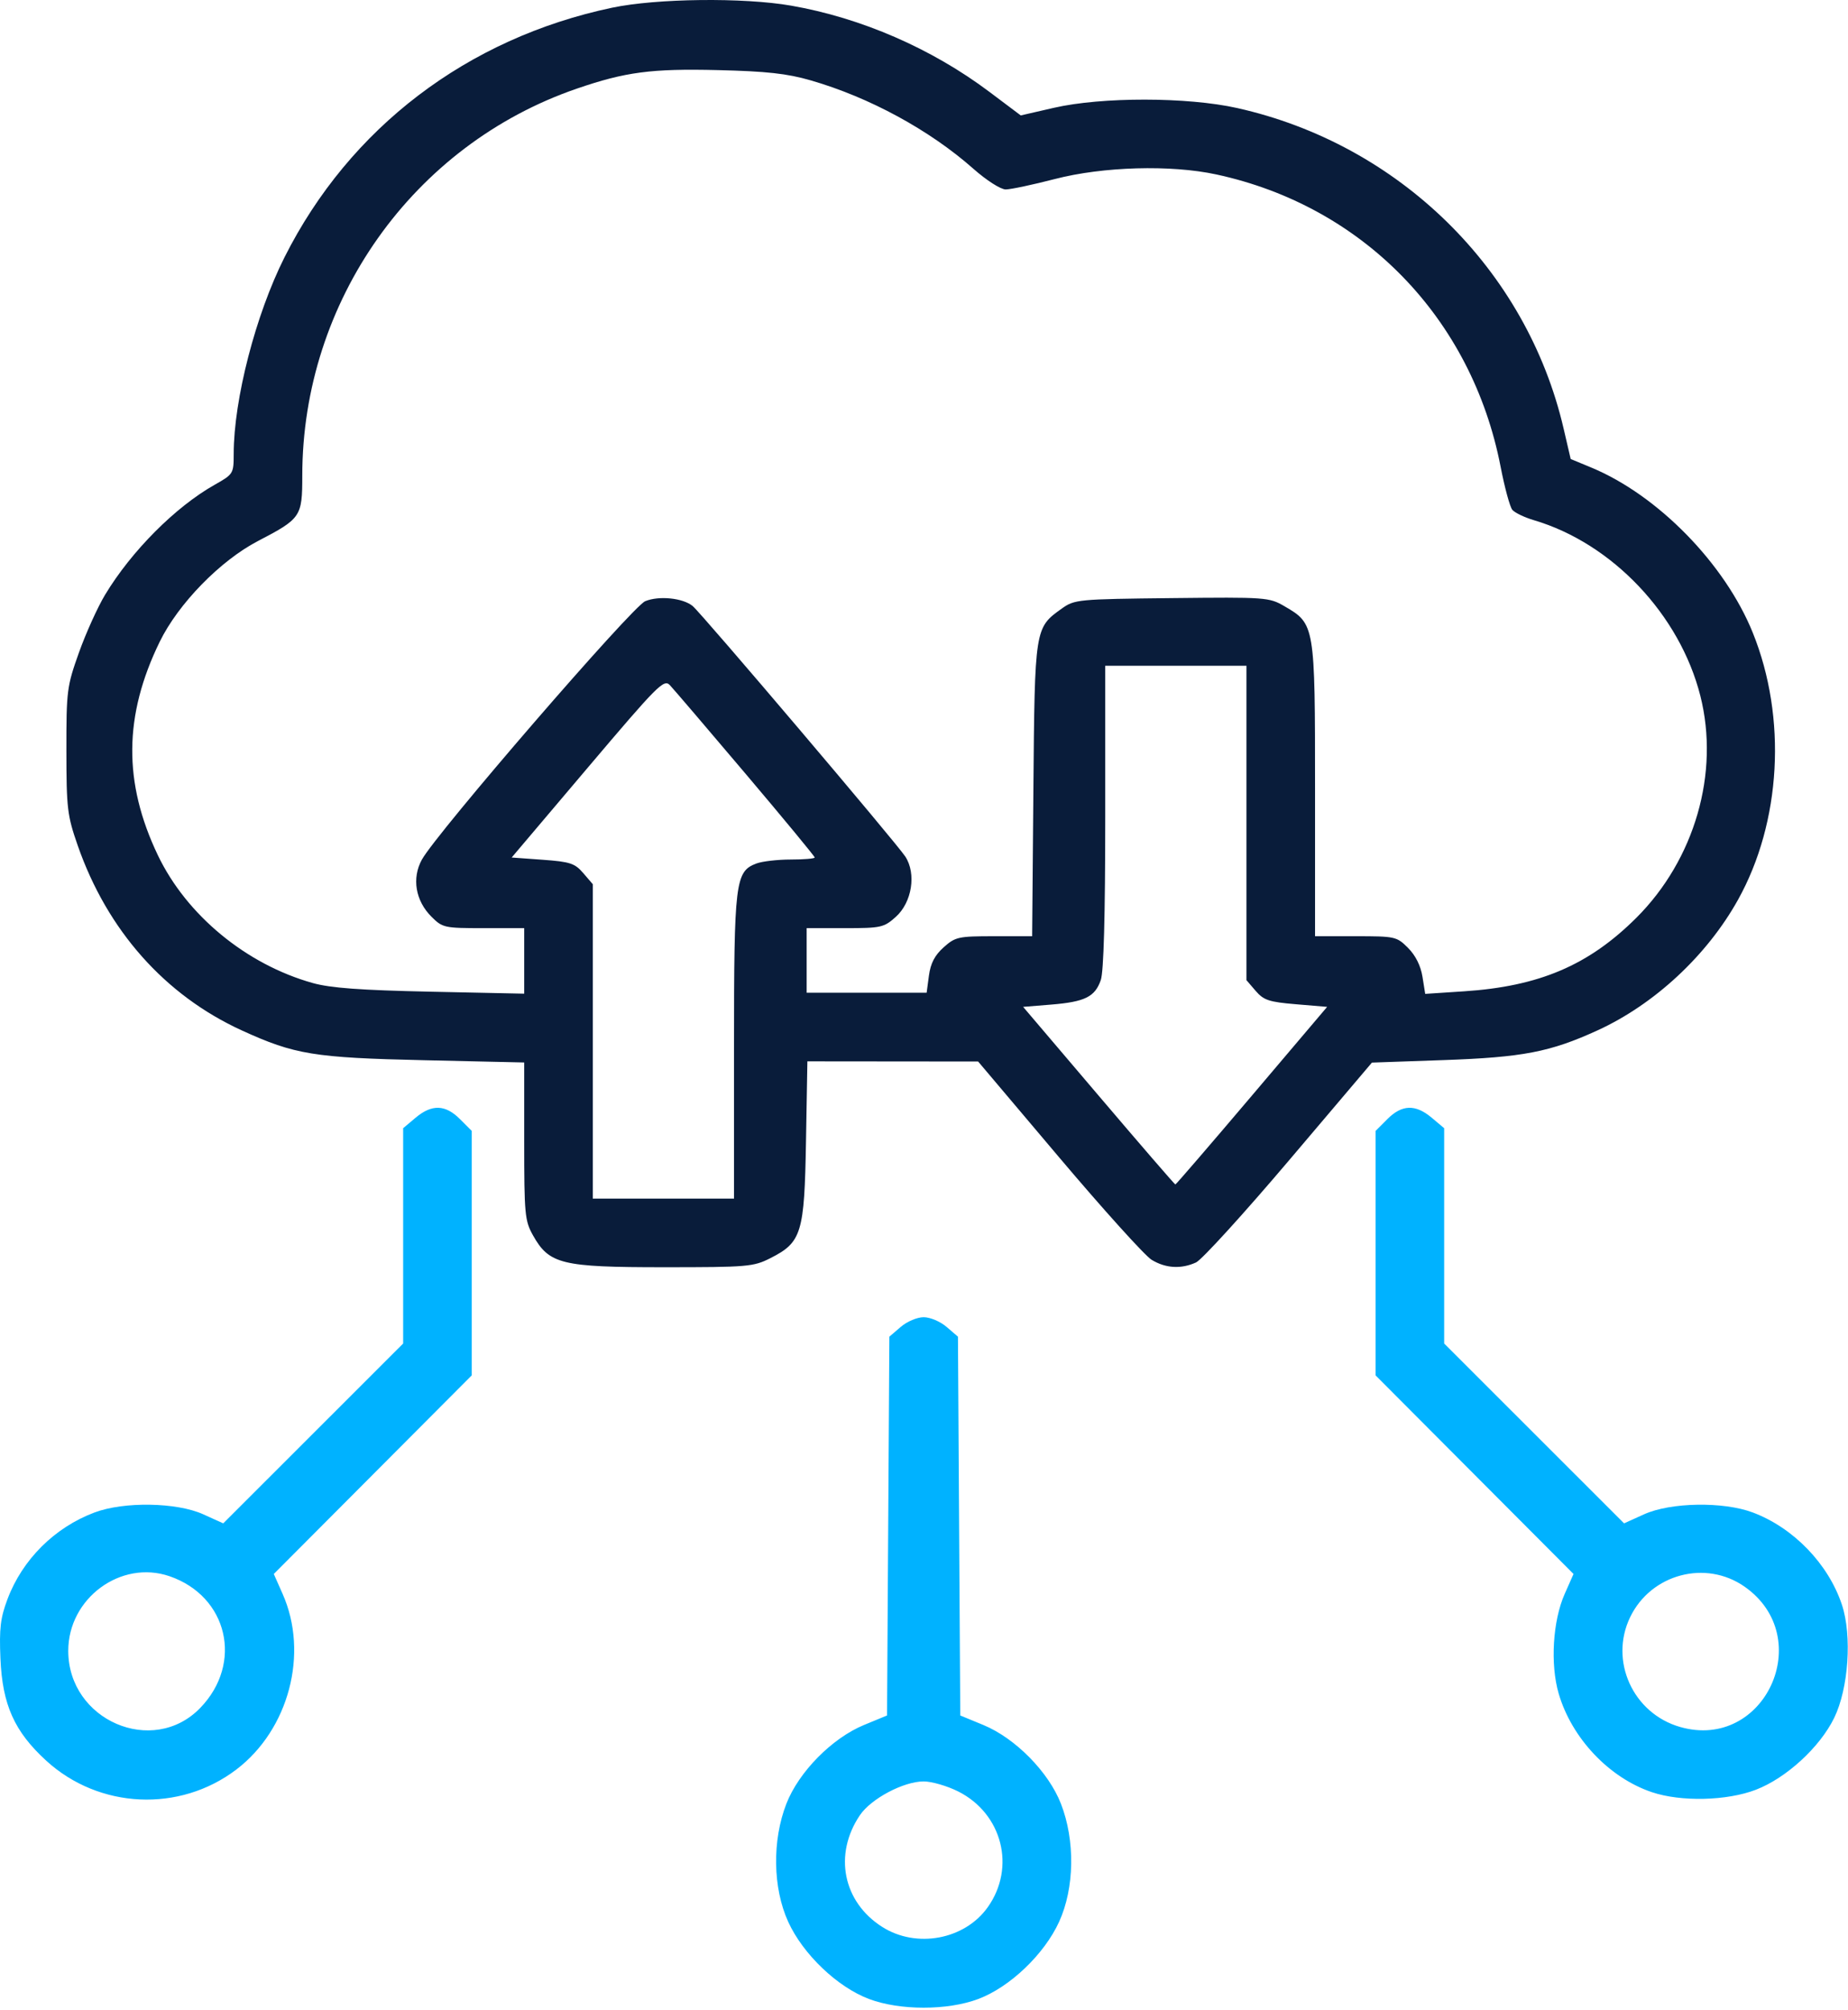
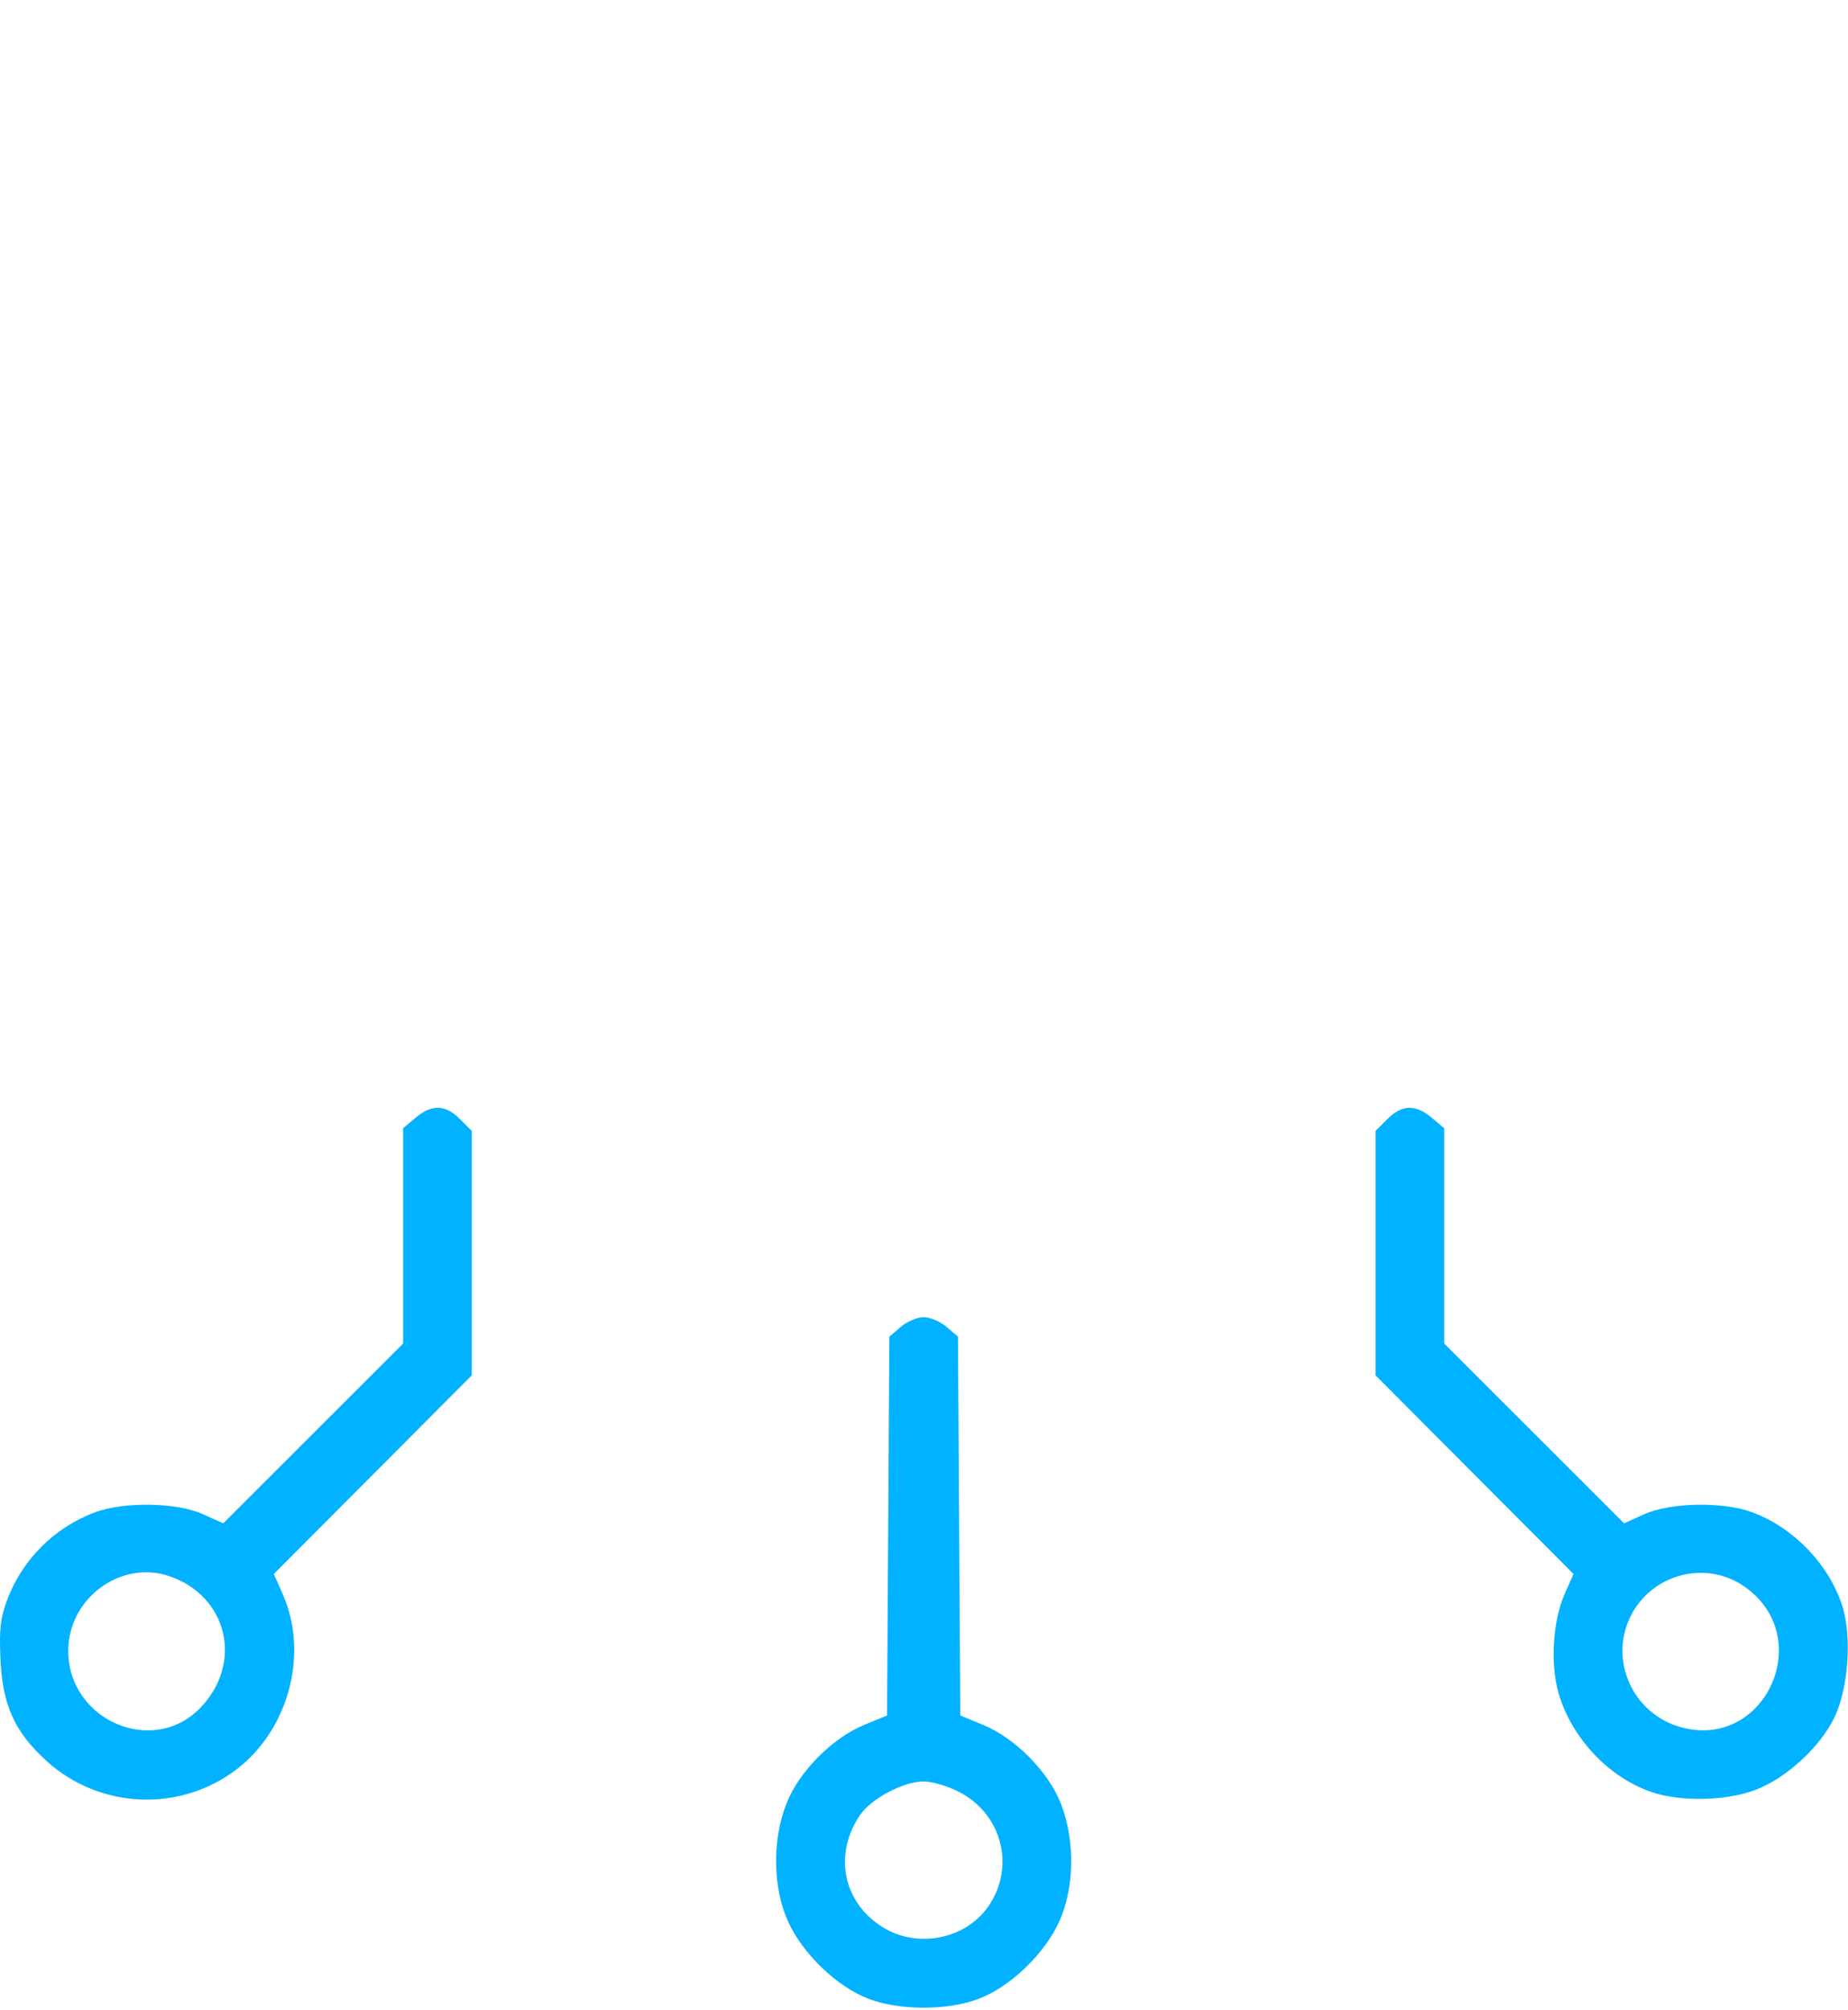
<svg xmlns="http://www.w3.org/2000/svg" width="458" height="498" viewBox="0 0 458 498" fill="none">
  <path fill-rule="evenodd" clip-rule="evenodd" d="M102.992 276.901L99.915 279.49V306.159V332.829L77.622 355.106L55.328 377.382L50.372 375.14C43.777 372.157 30.736 371.94 23.415 374.691C13.519 378.411 5.557 386.337 1.859 396.151C0.104 400.806 -0.207 403.421 0.108 410.868C0.592 422.331 3.569 428.967 11.463 436.181C24.553 448.145 44.495 449.071 58.57 438.368C71.606 428.457 76.58 409.604 70.047 394.868L67.856 389.923L92.385 365.322L116.915 340.72V310.439V280.158L113.992 277.235C110.367 273.61 107.024 273.508 102.992 276.901ZM343.838 277.235L340.915 280.158V310.439V340.72L365.445 365.322L389.974 389.923L387.783 394.868C384.828 401.533 384.176 412.259 386.286 419.515C389.505 430.59 398.796 440.419 409.415 443.983C416.631 446.404 427.969 446.138 435.162 443.377C442.692 440.486 451.011 432.86 454.571 425.583C458.138 418.293 459.034 405.198 456.491 397.541C453.132 387.427 444.484 378.476 434.415 374.691C427.094 371.94 414.053 372.157 407.458 375.14L402.502 377.382L380.208 355.106L357.915 332.829V306.159V279.49L354.838 276.901C350.806 273.508 347.463 273.61 343.838 277.235ZM223.221 328.725L220.415 331.137L220.128 378.056L219.841 424.975L214.128 427.332C206.211 430.598 197.974 438.947 194.901 446.819C191.337 455.95 191.516 467.71 195.347 476.094C199.027 484.15 207.566 492.289 215.418 495.227C223.035 498.077 234.795 498.077 242.412 495.227C250.264 492.289 258.803 484.15 262.483 476.094C266.314 467.71 266.493 455.95 262.929 446.819C259.856 438.947 251.619 430.598 243.702 427.332L237.989 424.975L237.702 378.056L237.415 331.137L234.609 328.725C233.044 327.379 230.526 326.312 228.915 326.312C227.304 326.312 224.786 327.379 223.221 328.725ZM42.016 390.478C56.469 395.437 60.342 412.034 49.629 423.103C37.879 435.243 16.915 426.178 16.915 408.956C16.915 395.942 29.957 386.341 42.016 390.478ZM432.4 393.085C450.311 405.674 437.351 433.817 416.4 427.827C404.708 424.484 398.773 411.435 404.017 400.601C409.193 389.908 422.766 386.315 432.4 393.085ZM237.469 443.795C248.411 449.288 251.814 462.623 244.79 472.487C239.074 480.515 227.138 482.742 218.657 477.364C208.901 471.176 206.544 459.398 213.117 449.677C215.886 445.581 223.949 441.312 228.915 441.312C230.899 441.312 234.748 442.429 237.469 443.795Z" fill="#00B2FF" />
-   <path fill-rule="evenodd" clip-rule="evenodd" d="M151.692 1.911C115.784 9.483 86.649 31.667 70.52 63.72C63.359 77.949 57.933 98.927 57.919 112.431C57.914 117.351 57.838 117.474 53.165 120.112C43.468 125.586 32.574 136.523 26.051 147.332C24.2 150.399 21.281 156.851 19.563 161.67C16.575 170.055 16.442 171.095 16.454 185.931C16.466 200.292 16.672 202.019 19.254 209.431C26.581 230.461 40.851 246.543 59.924 255.263C73.026 261.253 77.818 262.035 105.166 262.65L129.916 263.206V282.682C129.916 300.853 130.062 302.419 132.1 306.045C136.113 313.185 139.181 313.931 164.52 313.931C185.324 313.931 186.728 313.811 190.931 311.681C198.686 307.75 199.363 305.528 199.756 282.681L200.097 262.931L221.256 262.951L242.416 262.971L262.41 286.614C273.407 299.618 283.757 311.083 285.41 312.091C288.88 314.206 292.715 314.435 296.418 312.748C297.846 312.097 308.239 300.691 319.512 287.401L340.01 263.237L357.713 262.619C377.399 261.931 384.178 260.626 395.908 255.263C410.015 248.813 423.034 236.723 430.724 222.931C441.462 203.674 442.904 177.813 434.413 156.771C427.515 139.677 410.881 122.667 394.369 115.823L389.272 113.71L387.509 106.132C378.344 66.741 346.733 35.728 306.606 26.763C294.284 24.01 273.051 23.984 261.198 26.707L252.98 28.595L245.198 22.75C230.915 12.021 213.448 4.429 196.08 1.4C184.268 -0.659 162.707 -0.411 151.692 1.911ZM200.916 19.907C215.467 24.109 230.359 32.197 241.224 41.798C244.487 44.682 248.003 46.931 249.247 46.931C250.465 46.931 255.952 45.769 261.439 44.348C273.385 41.255 290.151 40.779 301.433 43.213C337.786 51.054 364.769 78.786 371.907 115.643C372.903 120.782 374.206 125.576 374.805 126.297C375.403 127.018 377.81 128.174 380.154 128.867C399.576 134.605 416.312 152.263 421.407 172.391C426.233 191.455 420.019 212.959 405.511 227.4C393.722 239.135 381.452 244.36 362.816 245.582L353.217 246.212L352.538 241.966C352.102 239.242 350.821 236.682 348.964 234.825C346.155 232.016 345.774 231.931 335.993 231.931H325.916V195.665C325.916 154.738 325.887 154.566 318.312 150.17C314.522 147.971 313.763 147.916 290.416 148.17C267.095 148.424 266.324 148.497 263.151 150.76C256.445 155.543 256.449 155.516 256.109 195.681L255.802 231.931H246.375C237.503 231.931 236.766 232.093 233.87 234.681C231.664 236.652 230.631 238.635 230.223 241.681L229.653 245.931H214.784H199.916V237.931V229.931H209.4C218.361 229.931 219.056 229.777 221.999 227.149C226.018 223.557 227.144 216.468 224.373 212.201C222.203 208.858 173.901 151.976 171.667 150.133C169.248 148.136 163.299 147.53 159.906 148.935C156.676 150.273 108.187 206.358 104.553 212.96C102.028 217.547 102.96 223.129 106.913 227.081C109.668 229.837 110.094 229.931 119.839 229.931H129.916V238.047V246.163L106.666 245.671C89.33 245.304 81.913 244.758 77.508 243.527C61.011 238.912 46.203 226.69 39.107 211.83C30.514 193.835 30.664 177.246 39.586 158.977C44.187 149.556 54.592 138.891 63.916 134.037C74.594 128.479 74.916 128.007 74.916 117.888C74.916 74.623 102.348 35.929 142.916 21.972C154.99 17.818 161.443 16.969 177.916 17.367C190.004 17.659 195.067 18.218 200.916 19.907ZM308.916 203.875V242.819L311.204 245.479C313.188 247.786 314.515 248.225 321.203 248.785L328.914 249.431L310.251 271.431C299.987 283.531 291.457 293.431 291.296 293.431C291.134 293.431 282.579 283.531 272.284 271.431L253.566 249.431L260.491 248.87C268.866 248.191 271.361 246.962 272.811 242.803C273.541 240.707 273.916 226.973 273.916 202.282V164.931H291.416H308.916V203.875ZM184.773 191.676C194.202 202.811 201.916 212.148 201.916 212.426C201.916 212.704 199.245 212.931 195.981 212.931C192.717 212.931 188.87 213.378 187.433 213.925C182.222 215.906 181.916 218.426 181.916 259.399V296.931H164.416H146.916V257.987V219.043L144.553 216.295C142.465 213.868 141.295 213.483 134.501 212.99L126.812 212.431L145.614 190.238C163.086 169.616 164.53 168.166 166.023 169.738C166.907 170.669 175.345 180.541 184.773 191.676Z" fill="#091C3A" />
</svg>